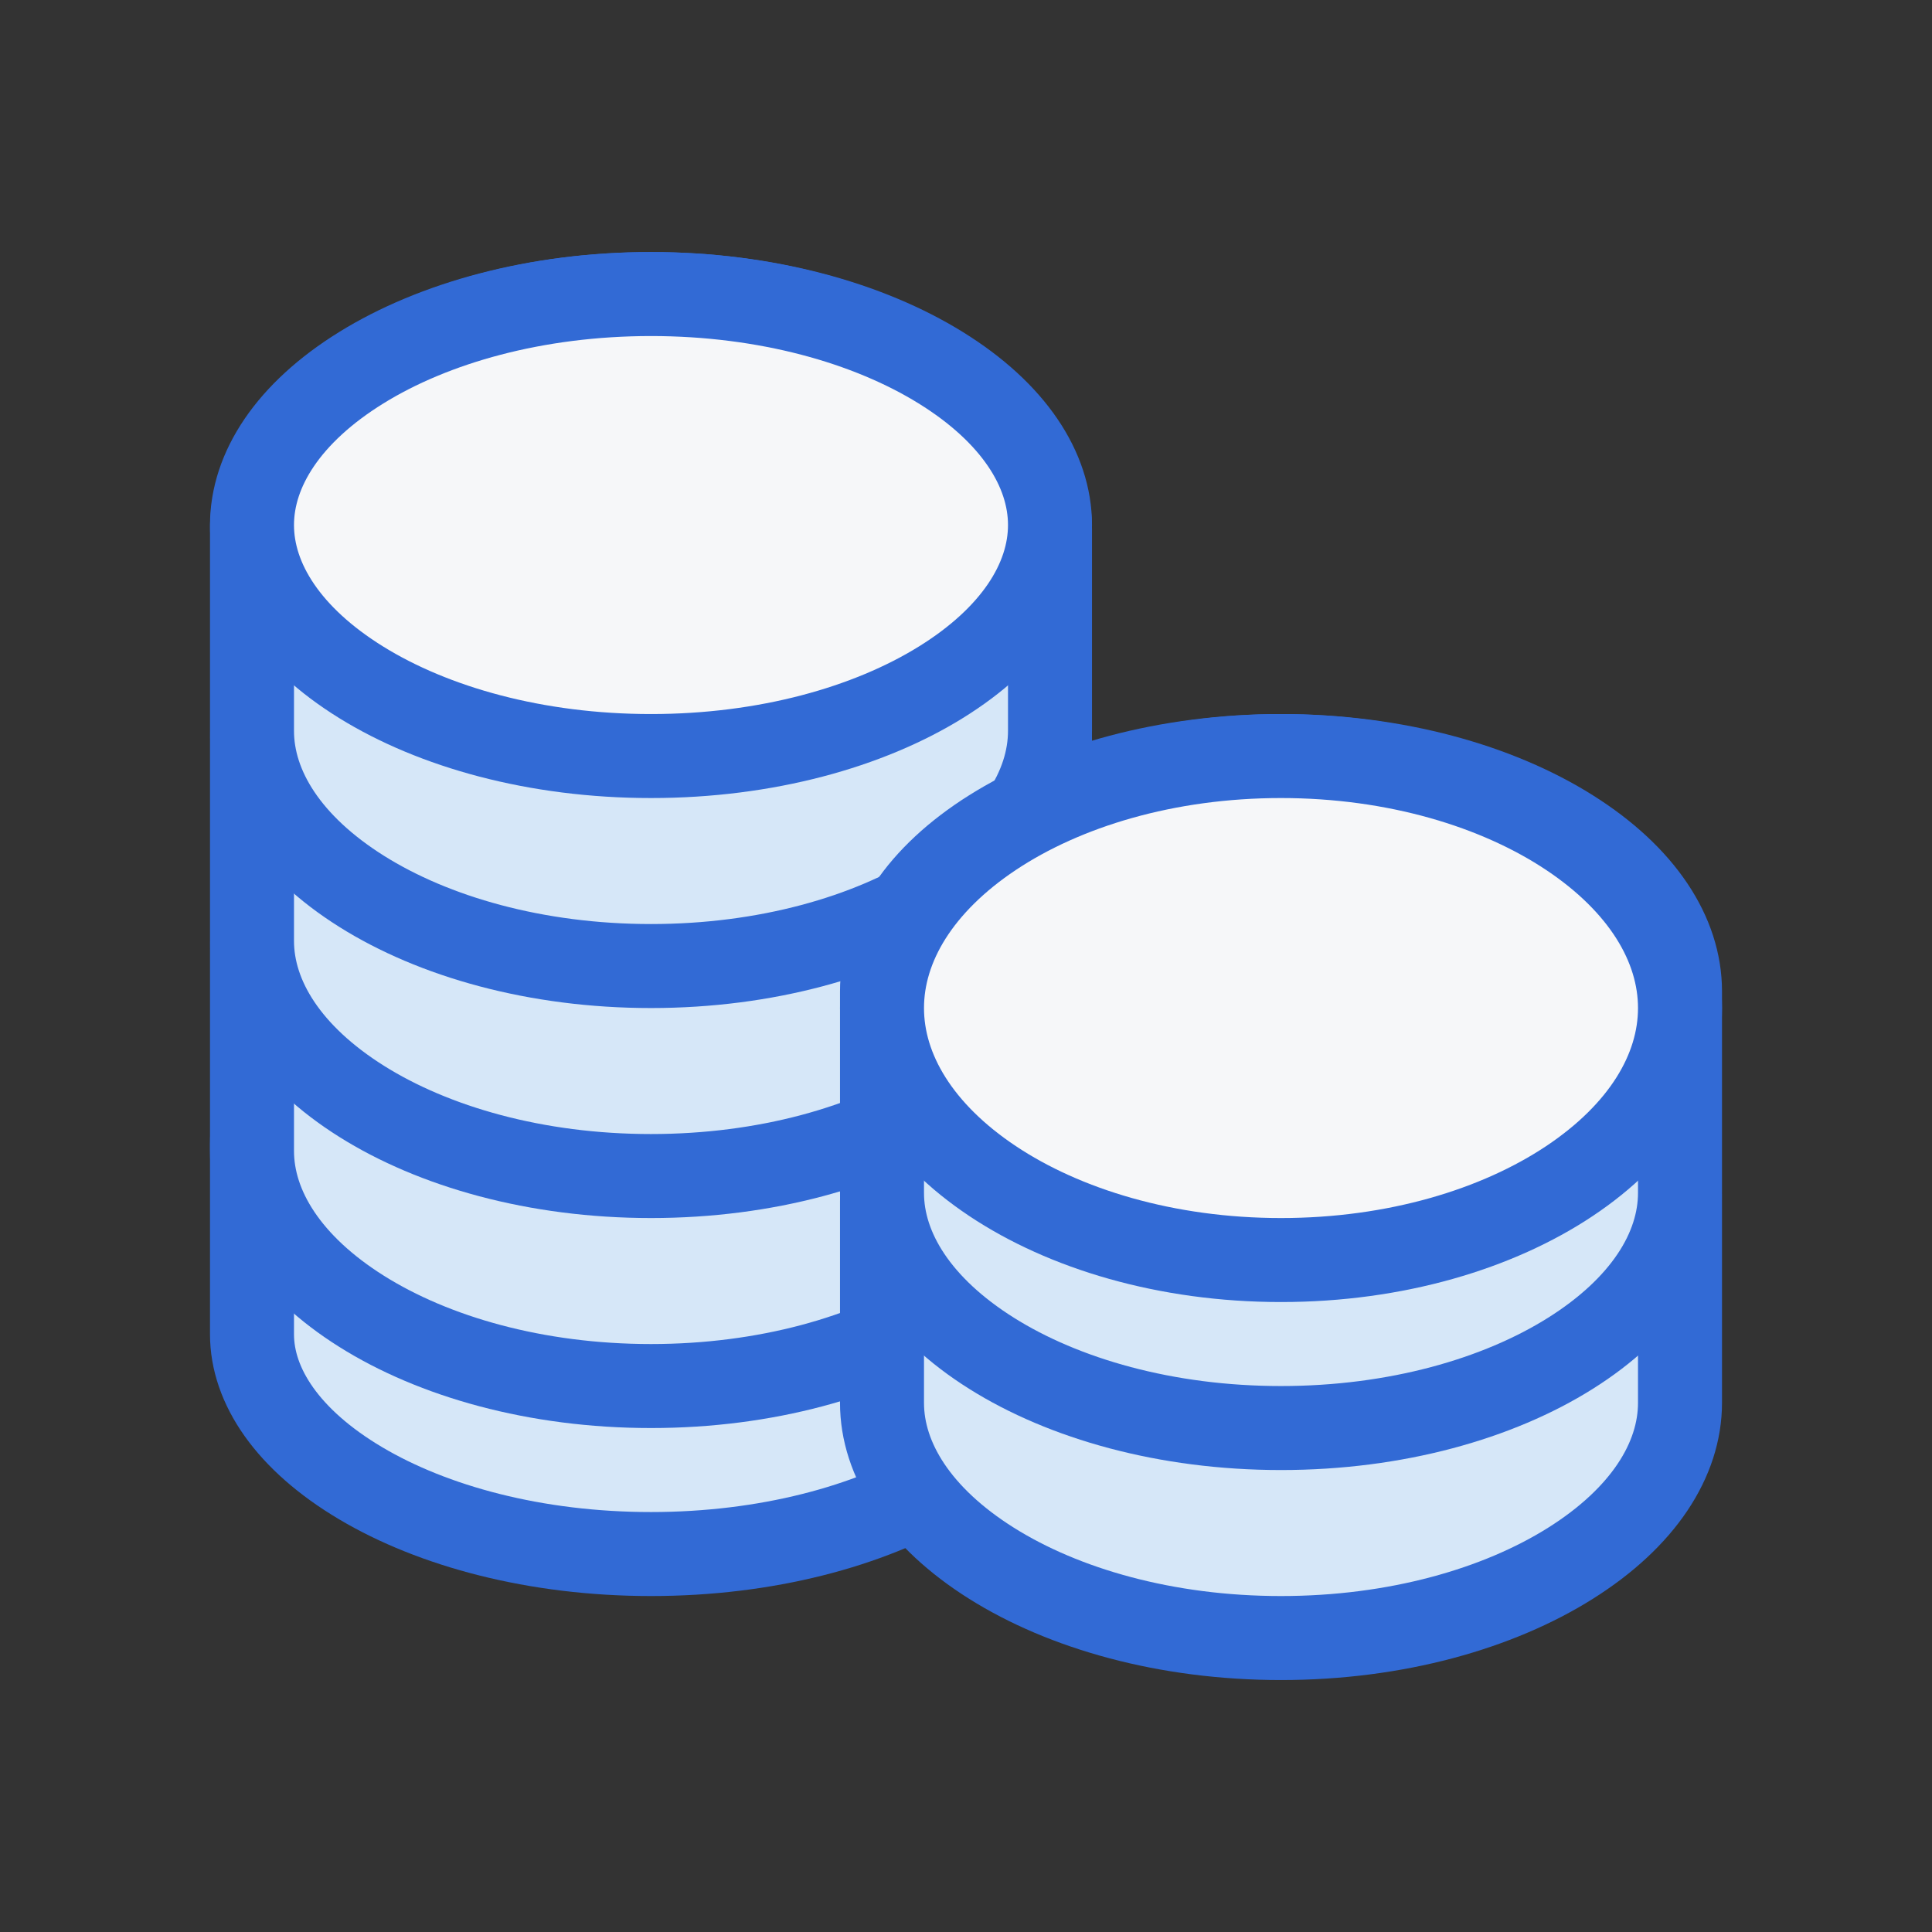
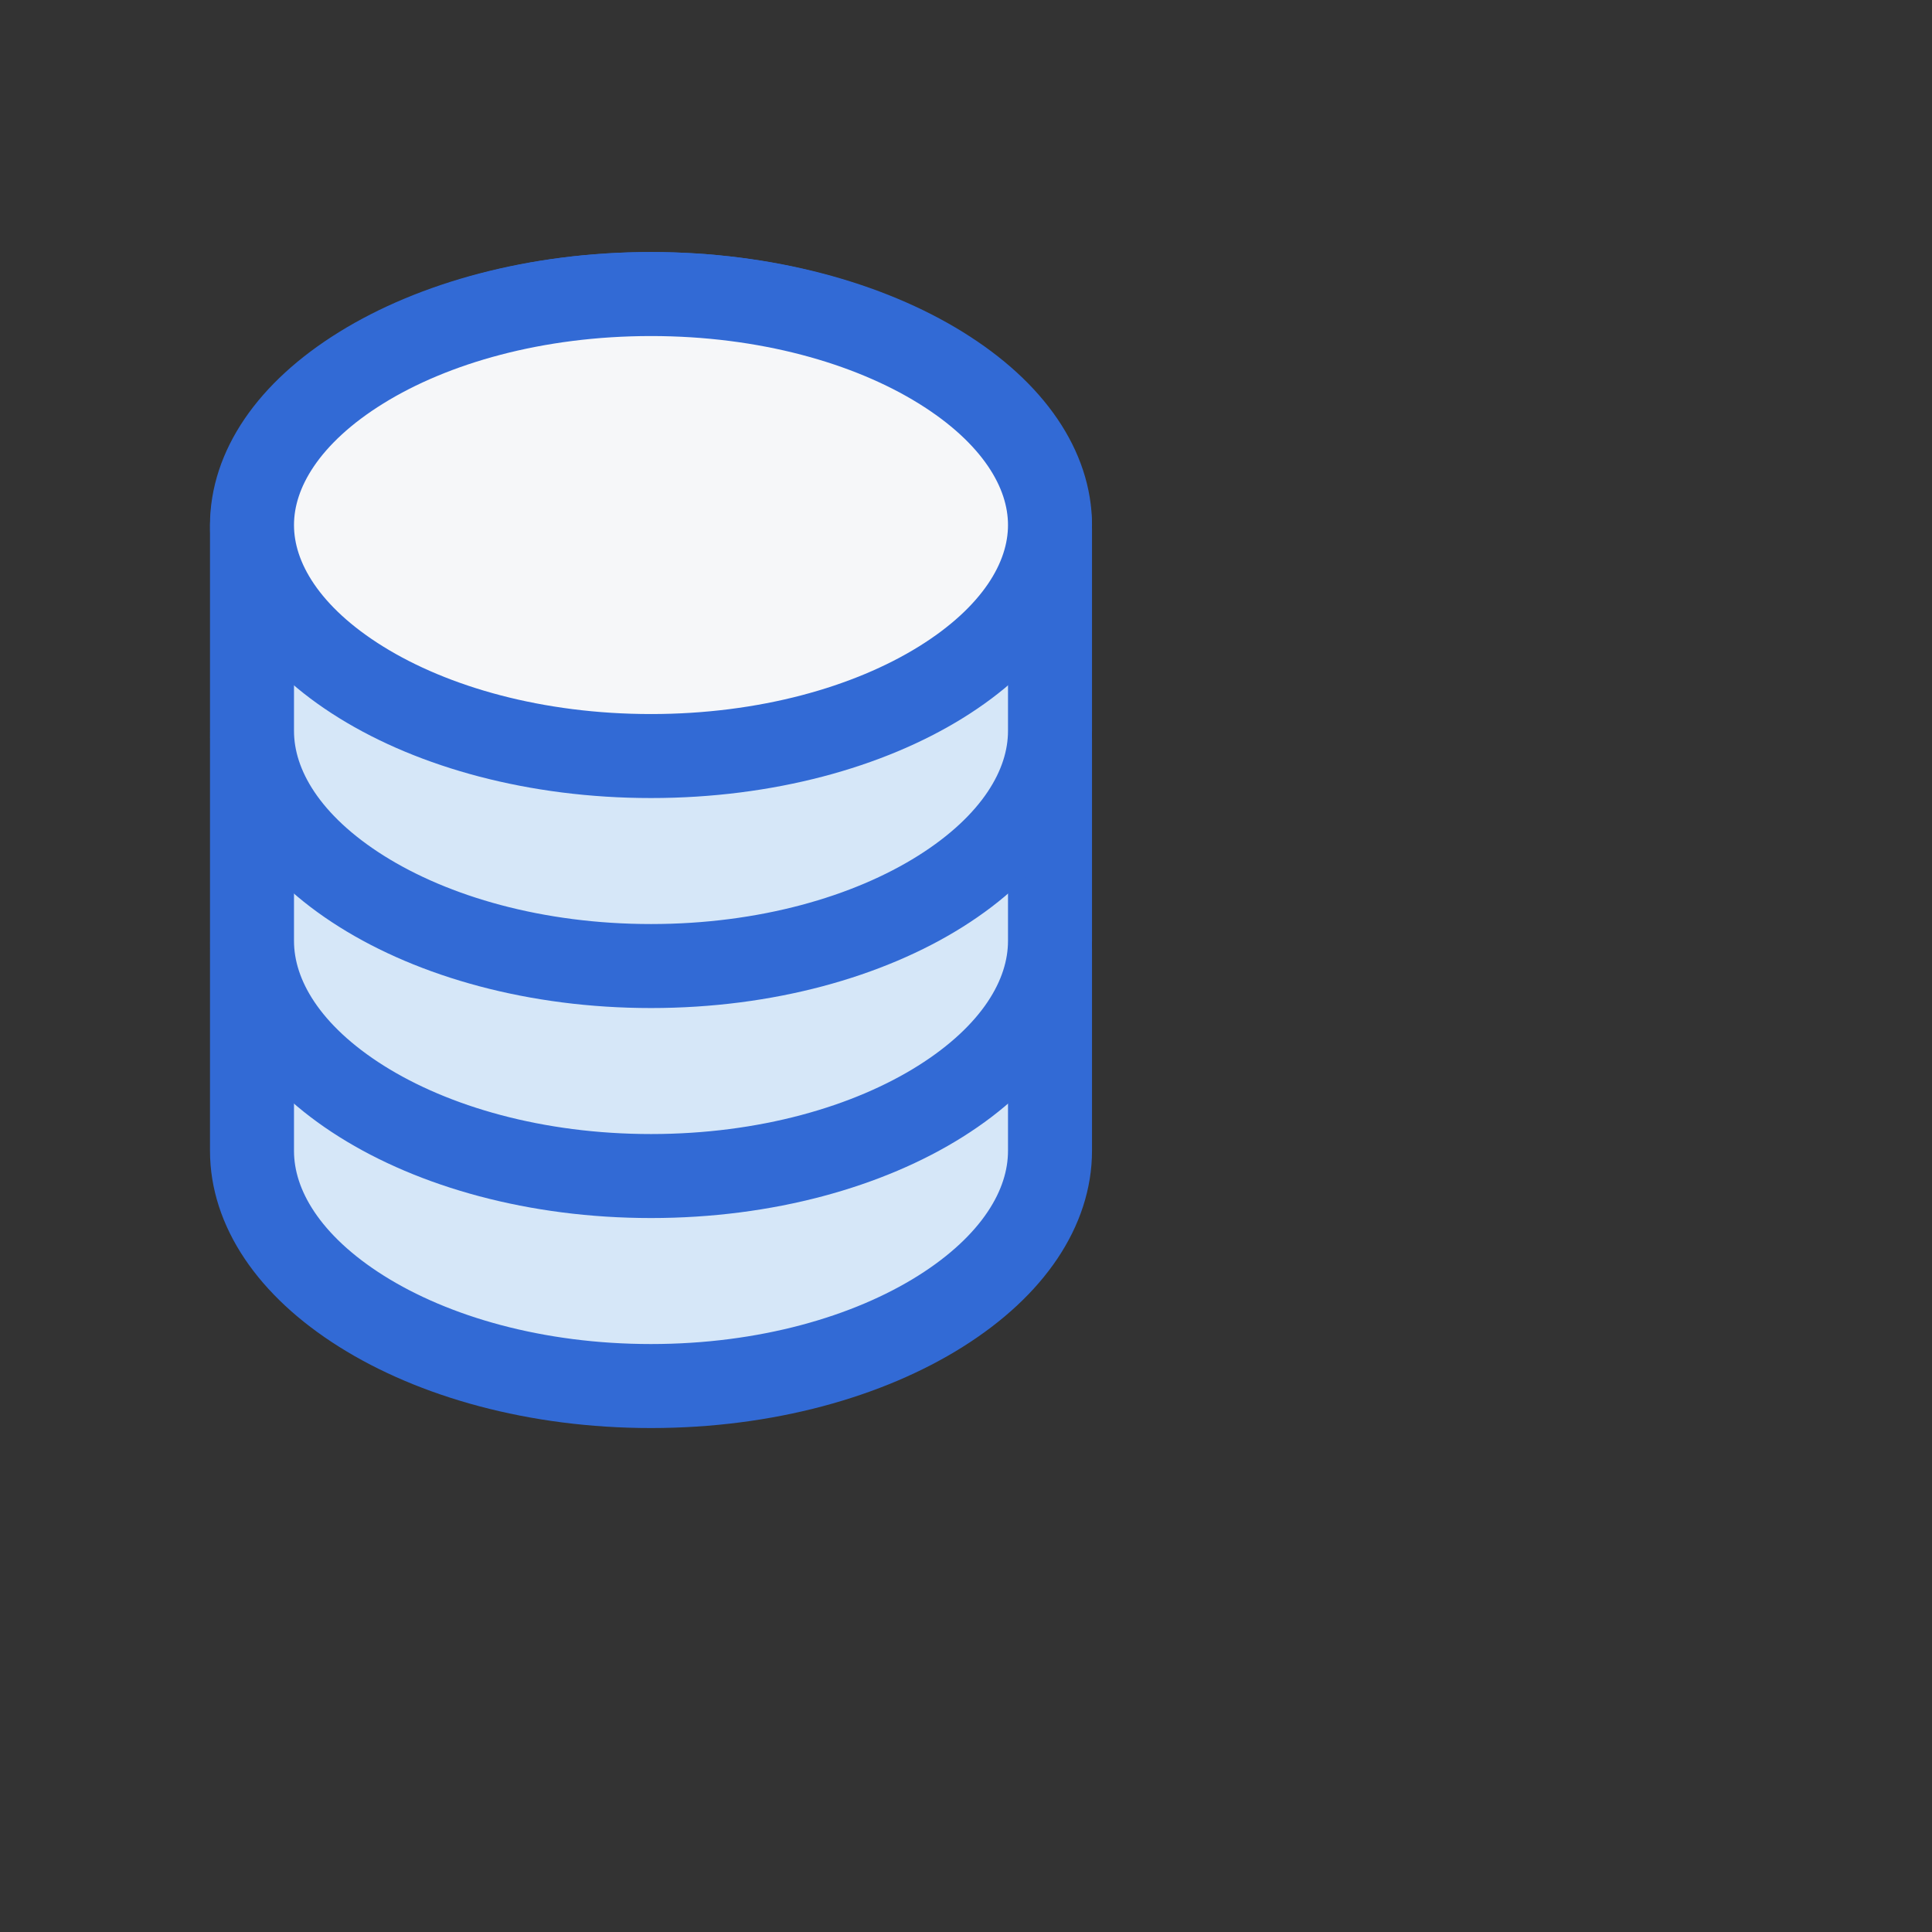
<svg xmlns="http://www.w3.org/2000/svg" width="46" height="46" viewBox="0 0 46 46" fill="none">
  <rect x="0" y="0" width="46" height="46" fill="#333333" stroke="none" />
-   <path d="M6 27.234C6 26.008 6.844 24.721 8.586 23.687C10.306 22.665 12.749 22.001 15.5 22.001C18.251 22.001 20.694 22.665 22.414 23.687C24.156 24.721 25 26.008 25 27.234L25 31.768C25 32.994 24.156 34.281 22.414 35.315C20.694 36.337 18.251 37.001 15.5 37.001C12.749 37.001 10.306 36.337 8.586 35.315C6.844 34.281 6 32.994 6 31.768L6 27.234Z" fill="#D6E7F8" stroke="#326AD5" stroke-width="2" stroke-linejoin="round" />
  <path d="M6 22.601C6 21.245 6.877 19.869 8.608 18.781C10.325 17.701 12.759 17.001 15.5 17.001C18.241 17.001 20.675 17.701 22.392 18.781C24.123 19.869 25 21.245 25 22.601L25 27.401C25 28.757 24.123 30.133 22.392 31.221C20.675 32.301 18.241 33.001 15.5 33.001C12.759 33.001 10.325 32.301 8.608 31.221C6.877 30.133 6 28.757 6 27.401L6 22.601Z" fill="#D6E7F8" stroke="#326AD5" stroke-width="2" stroke-linejoin="round" />
  <path d="M6 17.601C6 16.245 6.877 14.868 8.608 13.781C10.325 12.701 12.759 12.001 15.5 12.001C18.241 12.001 20.675 12.701 22.392 13.781C24.123 14.868 25 16.245 25 17.601L25 22.401C25 23.757 24.123 25.133 22.392 26.221C20.675 27.301 18.241 28.001 15.5 28.001C12.759 28.001 10.325 27.301 8.608 26.221C6.877 25.133 6 23.757 6 22.401L6 17.601Z" fill="#D6E7F8" stroke="#326AD5" stroke-width="2" stroke-linejoin="round" />
-   <path d="M21 28.601C21 27.245 21.877 25.869 23.608 24.781C25.325 23.701 27.759 23.001 30.5 23.001C33.241 23.001 35.675 23.701 37.392 24.781C39.123 25.869 40 27.245 40 28.601L40 33.401C40 34.757 39.123 36.133 37.392 37.221C35.675 38.301 33.241 39.001 30.5 39.001C27.759 39.001 25.325 38.301 23.608 37.221C21.877 36.133 21 34.757 21 33.401L21 28.601Z" fill="#D6E7F8" stroke="#326AD5" stroke-width="2" stroke-linejoin="round" />
  <path d="M6 12.601C6 11.245 6.877 9.869 8.608 8.781C10.325 7.701 12.759 7.001 15.5 7.001C18.241 7.001 20.675 7.701 22.392 8.781C24.123 9.869 25 11.245 25 12.601L25 17.401C25 18.757 24.123 20.133 22.392 21.221C20.675 22.301 18.241 23.001 15.5 23.001C12.759 23.001 10.325 22.301 8.608 21.221C6.877 20.133 6 18.757 6 17.401L6 12.601Z" fill="#D6E7F8" stroke="#326AD5" stroke-width="2" stroke-linejoin="round" />
-   <path d="M21 23.601C21 22.245 21.877 20.869 23.608 19.781C25.325 18.701 27.759 18.001 30.5 18.001C33.241 18.001 35.675 18.701 37.392 19.781C39.123 20.869 40 22.245 40 23.601L40 28.401C40 29.757 39.123 31.133 37.392 32.221C35.675 33.301 33.241 34.001 30.5 34.001C27.759 34.001 25.325 33.301 23.608 32.221C21.877 31.133 21 29.757 21 28.401L21 23.601Z" fill="#D6E7F8" stroke="#326AD5" stroke-width="2" stroke-linejoin="round" />
  <path d="M25 12.501C25 13.822 24.132 15.174 22.398 16.247C20.68 17.311 18.244 18.001 15.5 18.001C12.756 18.001 10.32 17.311 8.602 16.247C6.868 15.174 6 13.822 6 12.501C6 11.18 6.868 9.828 8.602 8.755C10.32 7.691 12.756 7.001 15.5 7.001C18.244 7.001 20.68 7.691 22.398 8.755C24.132 9.828 25 11.18 25 12.501Z" fill="#F6F7F9" stroke="#326AD5" stroke-width="2" />
-   <path d="M40 24.001C40 25.496 39.091 26.971 37.37 28.119C35.656 29.262 33.23 30.001 30.5 30.001C27.77 30.001 25.344 29.262 23.63 28.119C21.909 26.971 21 25.496 21 24.001C21 22.506 21.909 21.031 23.63 19.883C25.344 18.74 27.77 18.001 30.5 18.001C33.23 18.001 35.656 18.74 37.37 19.883C39.091 21.031 40 22.506 40 24.001Z" fill="#F6F7F9" stroke="#326AD5" stroke-width="2" />
</svg>